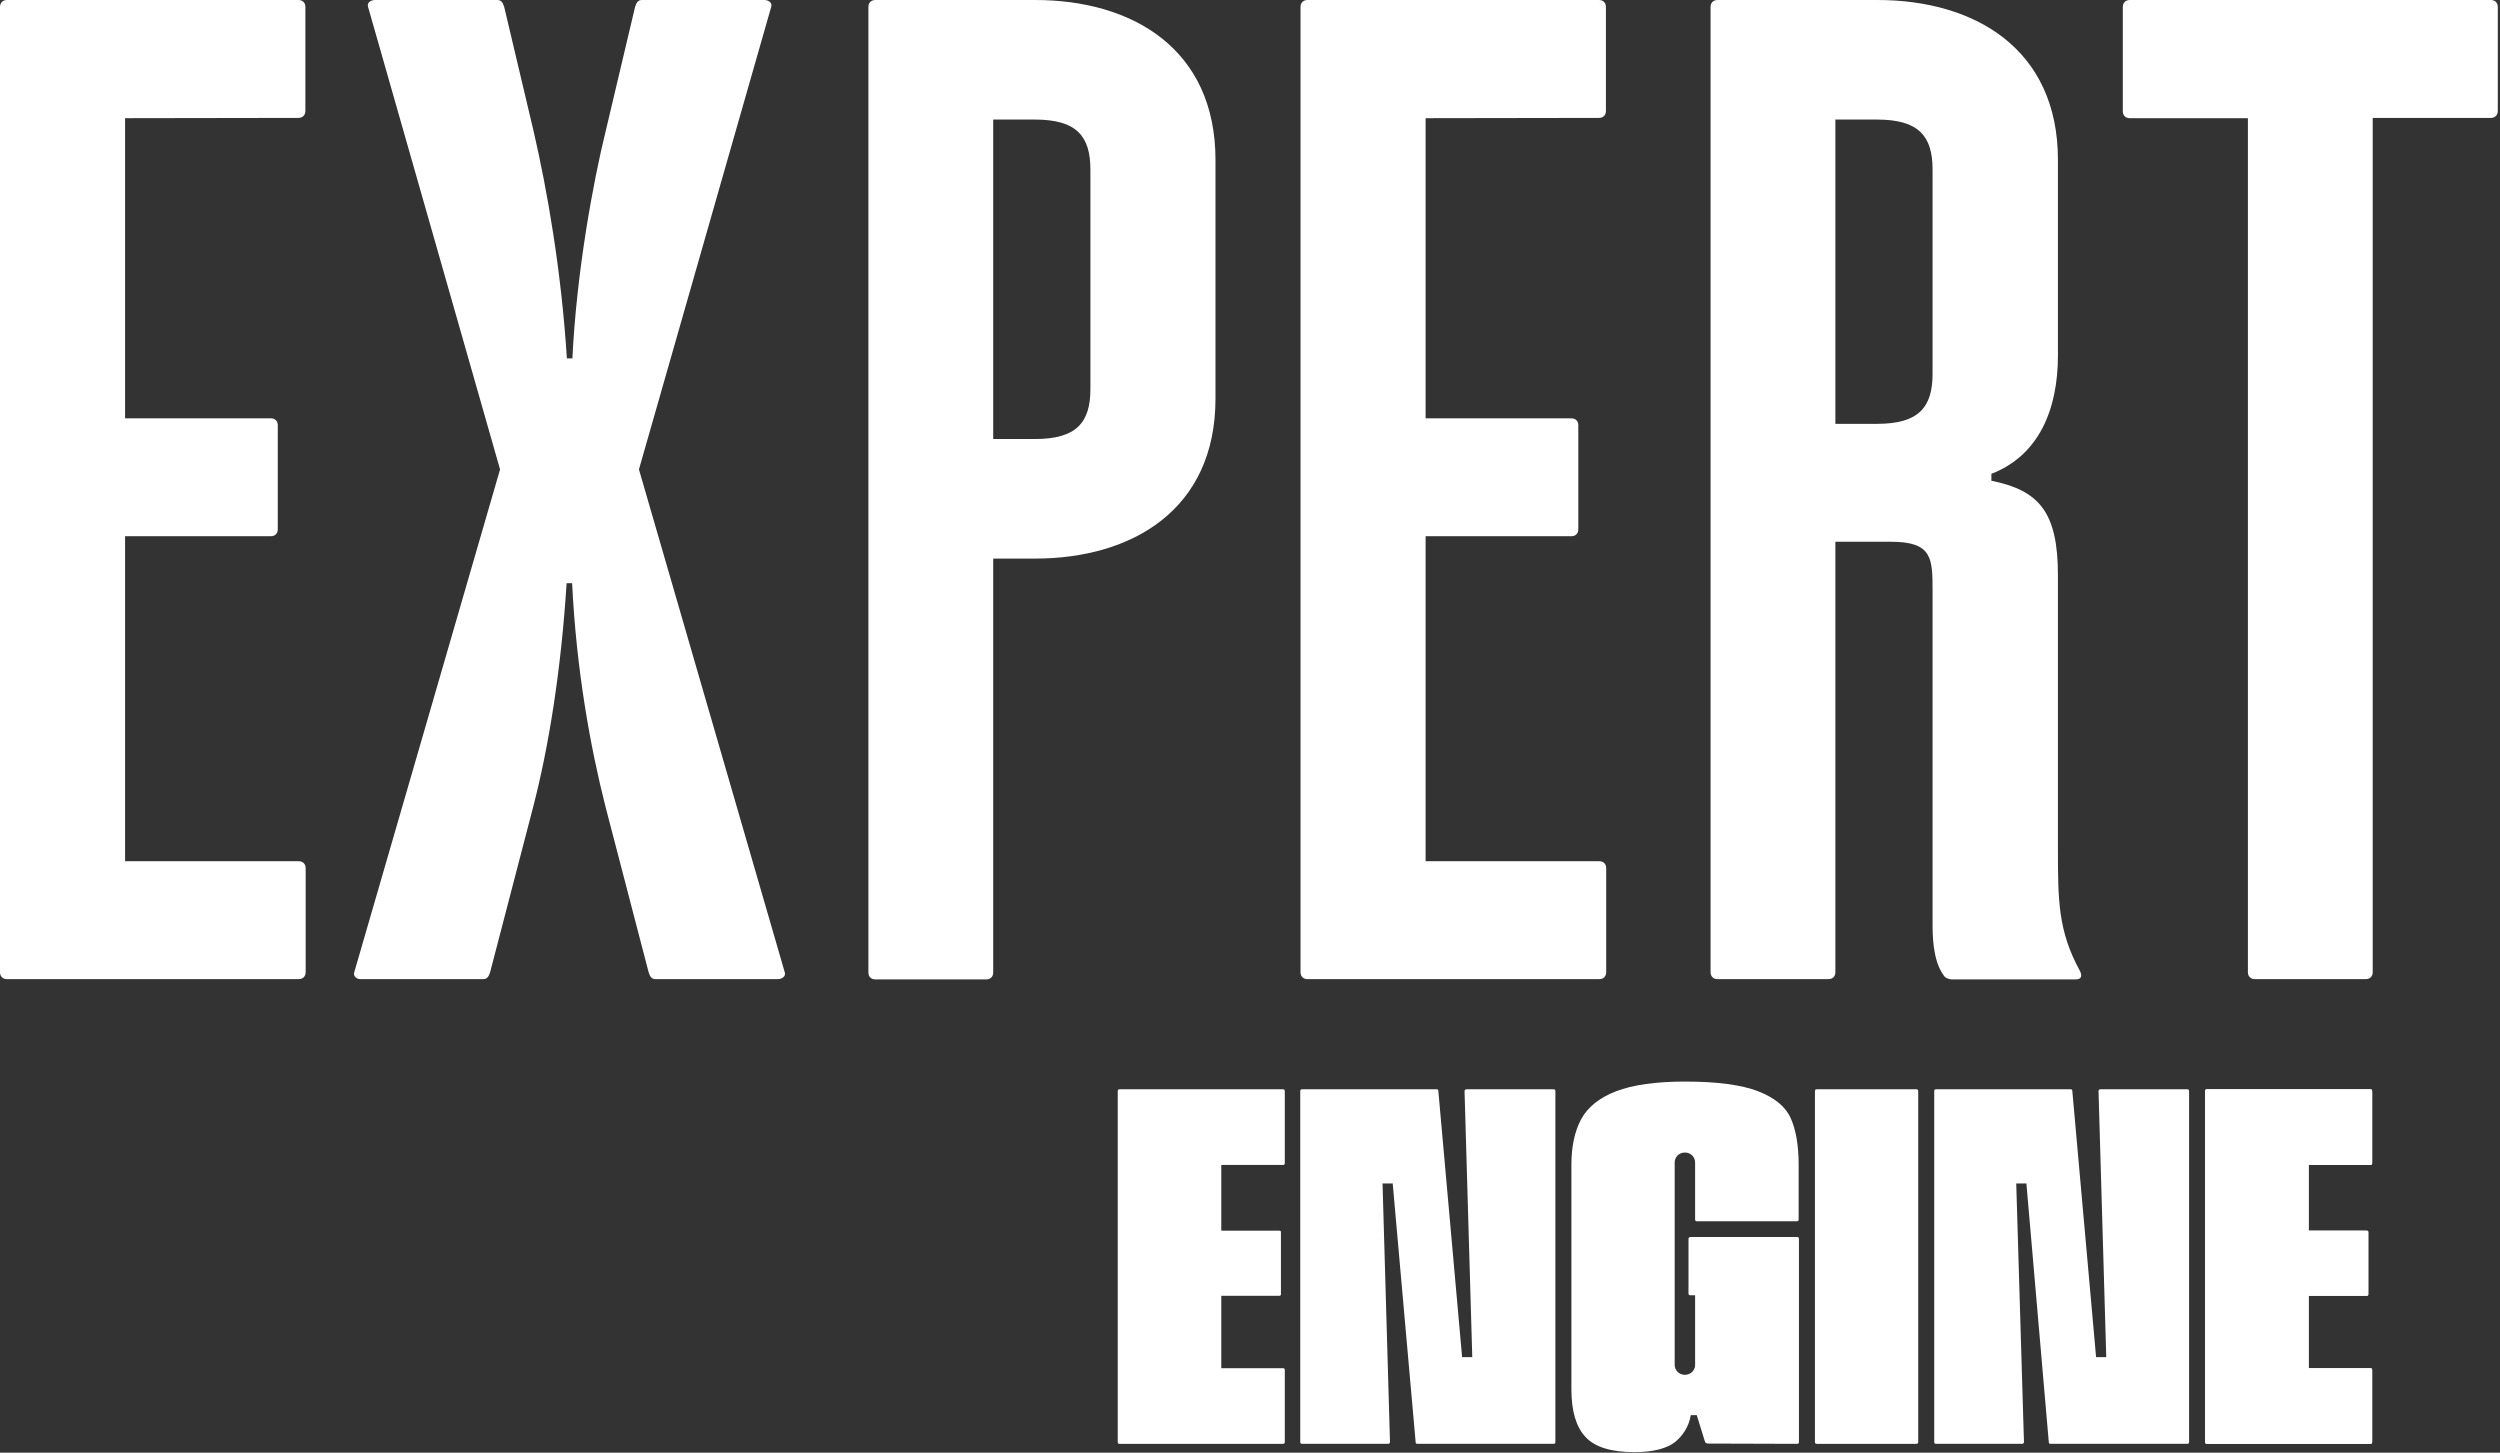
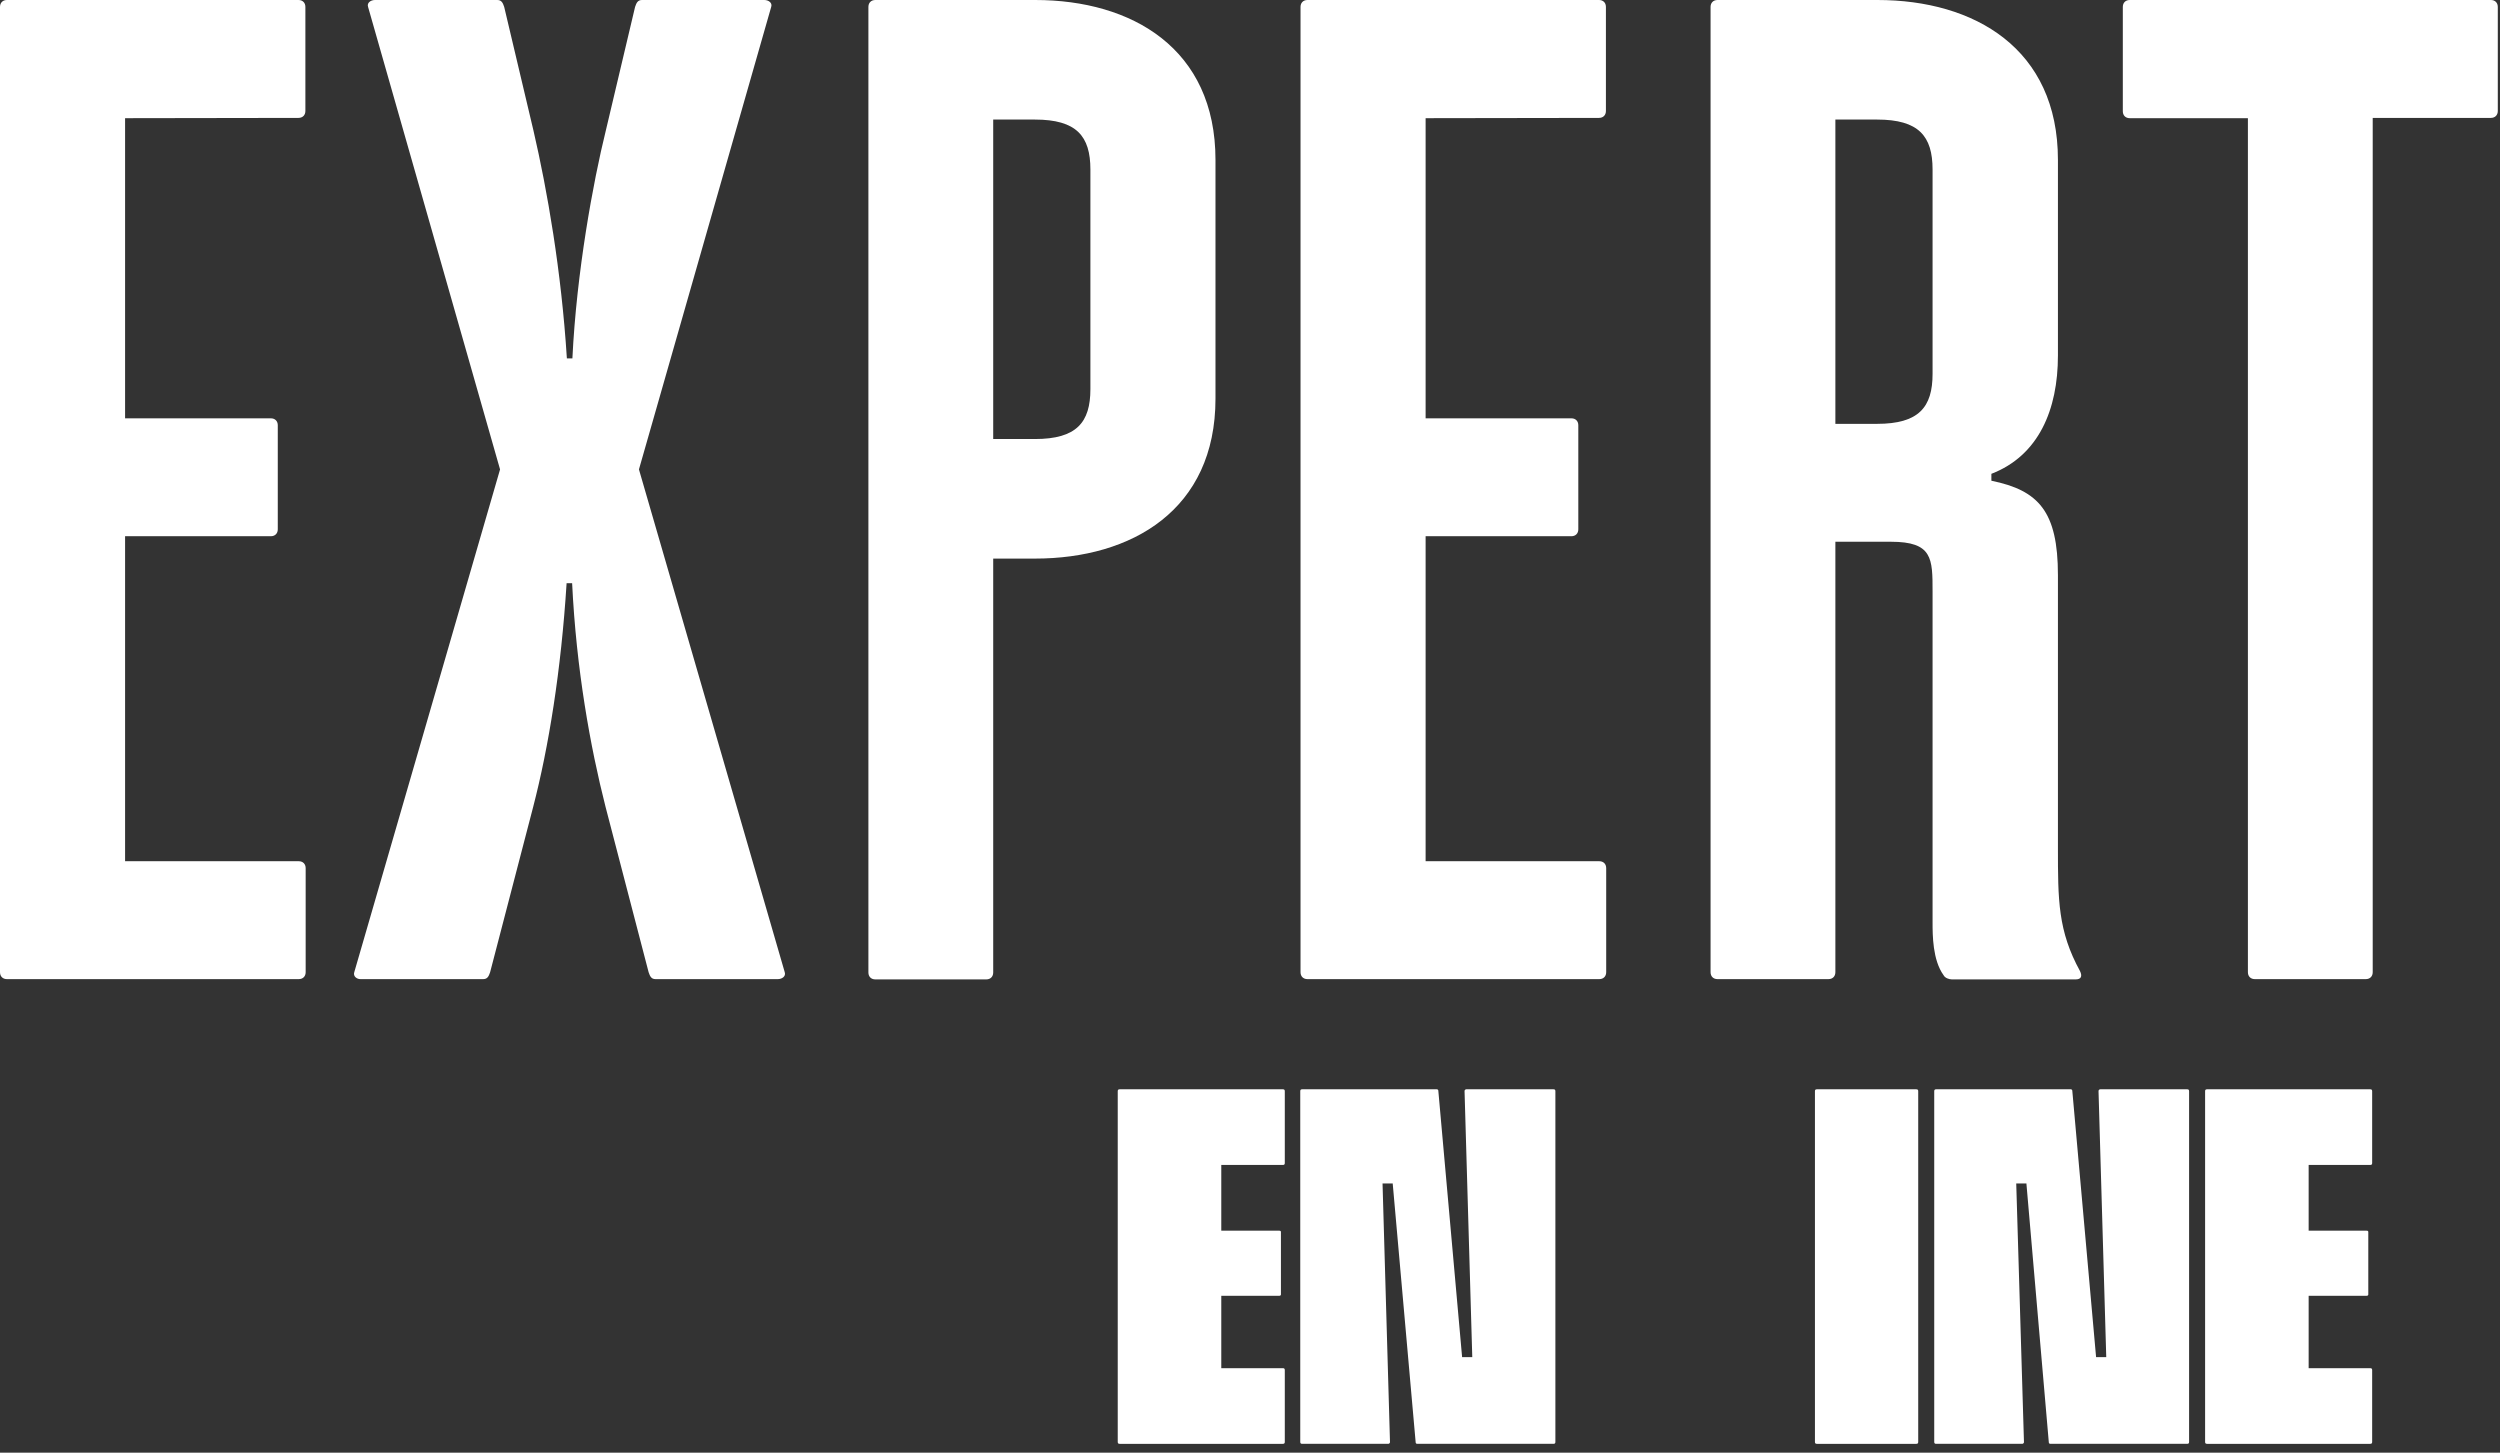
<svg xmlns="http://www.w3.org/2000/svg" version="1.1" id="Layer_1_copy" x="0px" y="0px" viewBox="0 0 905.4 526.1" style="enable-background:new 0 0 905.4 526.1;" xml:space="preserve">
  <rect x="0" y="0" width="905.4" height="526.1" fill="#333333" stroke="none" />
  <style type="text/css">
	.st0{fill:#FFFFFF;}
</style>
  <g>
    <g>
      <path class="st0" d="M500.7,428.6h3.7l0,0.2l8.3,93.6c0,0.3,0.3,0.5,0.5,0.5h49.4c0.5,0,0.7-0.2,0.7-0.7v-127    c0-0.5-0.2-0.7-0.7-0.7h-31.6c-0.2,0-0.3,0.1-0.4,0.2c-0.1,0.1-0.2,0.2-0.2,0.4l2.8,96.4h-3.7l0-0.2l-8.6-96.3    c0-0.3-0.3-0.5-0.5-0.5h-48.8c-0.5,0-0.7,0.2-0.7,0.7v127c0,0.5,0.2,0.7,0.7,0.7h31.2c0.2,0,0.3-0.1,0.4-0.2    c0.1-0.1,0.2-0.2,0.2-0.4L500.7,428.6z" />
    </g>
    <g>
      <path class="st0" d="M730.2,428.6h3.7l0,0.2l8.1,93.6c0,0.3,0.3,0.5,0.5,0.5h49.6c0.5,0,0.7-0.2,0.7-0.7v-127    c0-0.5-0.2-0.7-0.7-0.7h-31.5c-0.2,0-0.3,0.1-0.4,0.2c-0.1,0.1-0.2,0.2-0.2,0.4l2.8,96.4h-3.7l0-0.2l-8.6-96.3    c0-0.3-0.3-0.5-0.5-0.5h-48.8c-0.5,0-0.7,0.2-0.7,0.7v127c0,0.5,0.2,0.7,0.7,0.7h31.2c0.2,0,0.3-0.1,0.4-0.2    c0.1-0.1,0.2-0.2,0.2-0.4L730.2,428.6z" />
    </g>
    <g>
      <path class="st0" d="M799.3,394.5c-0.5,0-0.7,0.2-0.7,0.7v127c0,0.5,0.2,0.7,0.7,0.7h59.1c0.5,0,0.7-0.2,0.7-0.7v-26    c0-0.5-0.2-0.7-0.7-0.7h-22.3v-26.2h20.9c0.6,0,0.7-0.3,0.7-0.5v-22.6c0-0.3-0.1-0.5-0.7-0.5h-20.9v-23.8h22.3    c0.5,0,0.7-0.2,0.7-0.7v-26c0-0.5-0.2-0.7-0.7-0.7L799.3,394.5L799.3,394.5z" />
    </g>
    <g>
      <path class="st0" d="M658,394.5c-0.5,0-0.7,0.2-0.7,0.7v127c0,0.5,0.2,0.7,0.7,0.7H694c0.5,0,0.7-0.2,0.7-0.7v-127    c0-0.5-0.2-0.7-0.7-0.7H658z" />
    </g>
    <g>
      <path class="st0" d="M405.5,394.5c-0.5,0-0.7,0.2-0.7,0.7v127c0,0.5,0.2,0.7,0.7,0.7h59.1c0.5,0,0.7-0.2,0.7-0.7v-26    c0-0.5-0.2-0.7-0.7-0.7h-22.3v-26.2h20.9c0.6,0,0.7-0.3,0.7-0.5v-22.6c0-0.3-0.1-0.5-0.7-0.5h-20.9v-23.8h22.3    c0.5,0,0.7-0.2,0.7-0.7v-26c0-0.5-0.2-0.7-0.7-0.7L405.5,394.5L405.5,394.5z" />
    </g>
    <g>
      <g>
-         <path class="st0" d="M799.3,394.5c-0.5,0-0.7,0.2-0.7,0.7v127c0,0.5,0.2,0.7,0.7,0.7h59.1c0.5,0,0.7-0.2,0.7-0.7v-26     c0-0.5-0.2-0.7-0.7-0.7h-22.3v-26.2h20.9c0.6,0,0.7-0.3,0.7-0.5v-22.6c0-0.3-0.1-0.5-0.7-0.5h-20.9v-23.8h22.3     c0.5,0,0.7-0.2,0.7-0.7v-26c0-0.5-0.2-0.7-0.7-0.7L799.3,394.5L799.3,394.5z" />
-       </g>
+         </g>
    </g>
    <g>
-       <path class="st0" d="M650.8,522.9c0.5,0,0.7-0.2,0.7-0.7v-73.5c0-0.5-0.2-0.7-0.7-0.7l-38.5,0c-0.6,0-0.8,0.3-0.8,0.7v19.7    c0,0.5,0.2,0.7,0.7,0.7h1.7v25.2c0,2-1.6,3.6-3.7,3.6s-3.7-1.6-3.7-3.6V421c0-2,1.6-3.6,3.7-3.6s3.7,1.6,3.7,3.6l0,20.6    c0,0.5,0.2,0.7,0.7,0.7h36.1c0.5,0,0.7-0.2,0.7-0.7v-19.8c0-7-1-12.7-2.9-16.9c-1.9-4.2-5.9-7.4-11.8-9.7    c-6-2.3-14.8-3.5-26.4-3.5c-10.6,0-19,1.2-25,3.5c-6,2.3-10.2,5.7-12.6,10c-2.4,4.4-3.6,10-3.6,16.6v81.4c0,7.8,1.7,13.6,5.1,17.2    c3.4,3.7,9.3,5.5,17.7,5.5c6.8,0,11.8-1.3,14.8-3.7c3-2.5,4.9-5.7,5.6-9.5l0-0.2h2.2l2.9,9.4c0.3,0.9,0.7,0.9,1.8,0.9L650.8,522.9    z" />
-     </g>
+       </g>
  </g>
  <g>
    <path class="st0" d="M45.3,42.8v108.7h52.8c1.5,0,2.5,1,2.5,2.5v37.7c0,1.5-1,2.5-2.5,2.5H45.3v117.7h62.9c1.5,0,2.5,1,2.5,2.5   v37.7c0,1.5-1,2.5-2.5,2.5H2.5c-1.5,0-2.5-1-2.5-2.5V2.5C0,1,1,0,2.5,0h105.6c1.5,0,2.5,1,2.5,2.5v37.7c0,1.5-1,2.5-2.5,2.5   L45.3,42.8L45.3,42.8z" />
    <path class="st0" d="M128.3,352.1L181.1,170L133.3,2.5c-0.5-1.5,1-2.5,2.5-2.5h44.3c1.5,0,2,1,2.5,2.5l10.6,44.8   c5,21.6,10.1,50.8,12.1,82.5h2c1.5-31.2,7.5-63.9,12.1-82.5l10.6-44.8c0.5-1.5,1-2.5,2.5-2.5h44.3c1.5,0,3,1,2.5,2.5L231.4,170   l52.8,182.1c0.5,1.5-1,2.5-2.5,2.5h-44.3c-1.5,0-2-1-2.5-2.5l-15.6-59.9c-5.5-21.6-10.6-49.8-12.1-81h-2c-2,31.7-6.5,59.4-12.1,81   l-15.6,59.9c-0.5,1.5-1,2.5-2.5,2.5h-44.3C129.3,354.7,127.8,353.6,128.3,352.1z" />
    <path class="st0" d="M440.2,57.9v86.5c0,40.2-30.2,57.9-65.4,57.9h-15.1v149.9c0,1.5-1,2.5-2.5,2.5h-40.2c-1.5,0-2.5-1-2.5-2.5V2.5   c0-1.5,1-2.5,2.5-2.5h57.9C410,0,440.2,17.6,440.2,57.9z M394.9,61.4c0-12.1-5-18.1-20.1-18.1h-15.1V159h15.1   c15.1,0,20.1-6,20.1-18.1V61.4z" />
    <path class="st0" d="M516.3,42.8v108.7h52.8c1.5,0,2.5,1,2.5,2.5v37.7c0,1.5-1,2.5-2.5,2.5h-52.8v117.7h62.9c1.5,0,2.5,1,2.5,2.5   v37.7c0,1.5-1,2.5-2.5,2.5H473.5c-1.5,0-2.5-1-2.5-2.5V2.5c0-1.5,1-2.5,2.5-2.5h105.6c1.5,0,2.5,1,2.5,2.5v37.7   c0,1.5-1,2.5-2.5,2.5L516.3,42.8L516.3,42.8z" />
    <path class="st0" d="M751.7,354.7h-44.8c-1,0-2.5-0.5-3-1.5c-4-5.5-4-14.6-4-19.1V214.3c0-12.1,0-18.1-15.1-18.1h-20.1v155.9   c0,1.5-1,2.5-2.5,2.5h-40.2c-1.5,0-2.5-1-2.5-2.5V2.5c0-1.5,1-2.5,2.5-2.5h57.9c35.2,0,65.4,17.6,65.4,57.9v70.9   c0,19.6-7,36.2-24.1,42.8v2.5c17.1,3.5,24.1,11.1,24.1,34.2v98.6c0,19.1,0,30.2,8,44.8C754.2,353.6,753.7,354.7,751.7,354.7z    M699.9,61.4c0-12.1-5-18.1-20.1-18.1h-15.1v110.2h15.1c15.1,0,20.1-6,20.1-18.1V61.4z" />
    <path class="st0" d="M904.6,2.5v37.7c0,1.5-1,2.5-2.5,2.5h-42.8v309.4c0,1.5-1,2.5-2.5,2.5h-40.2c-1.5,0-2.5-1-2.5-2.5V42.8h-42.8   c-1.5,0-2.5-1-2.5-2.5V2.5c0-1.5,1-2.5,2.5-2.5h130.8C903.6,0,904.6,1,904.6,2.5z" />
  </g>
</svg>